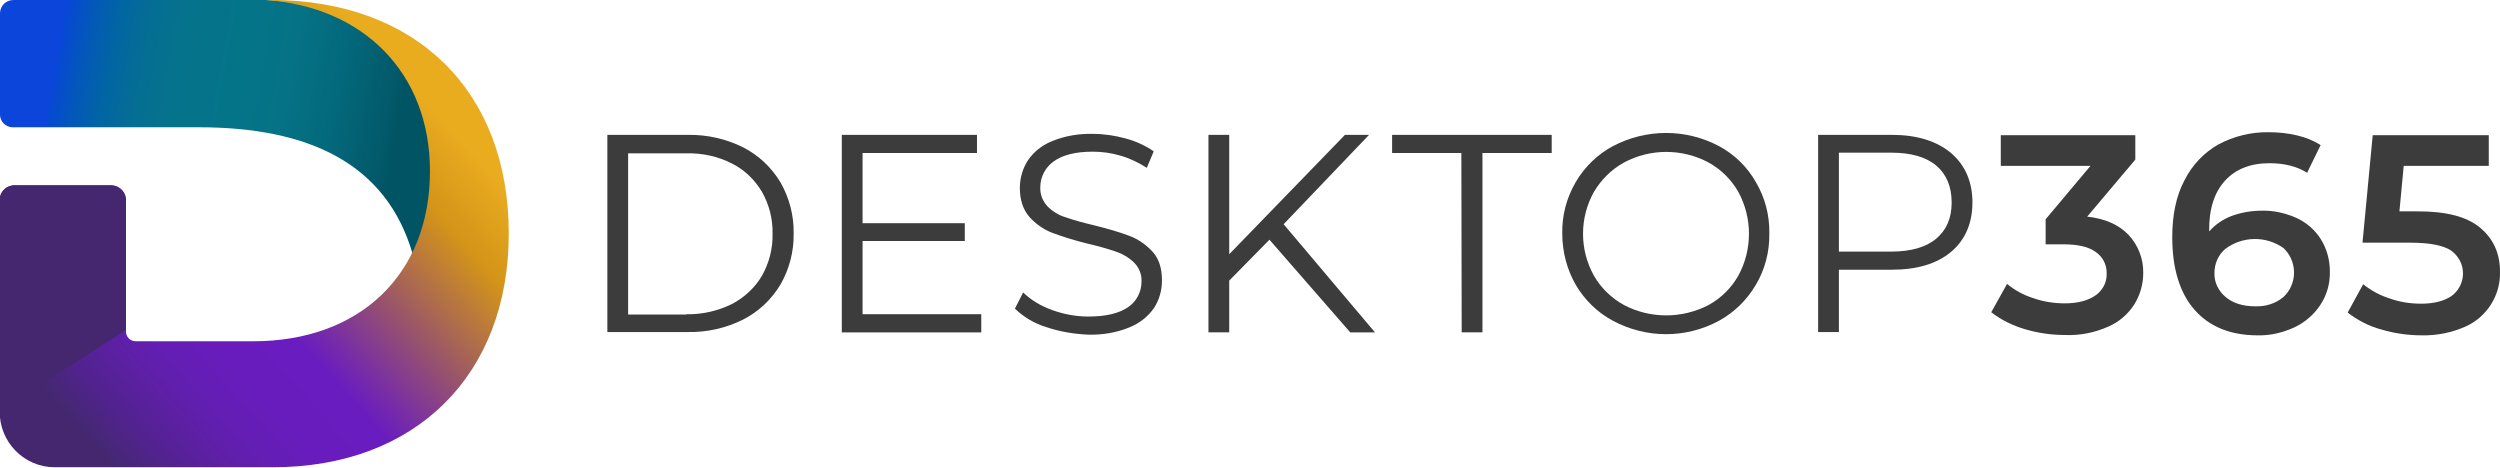
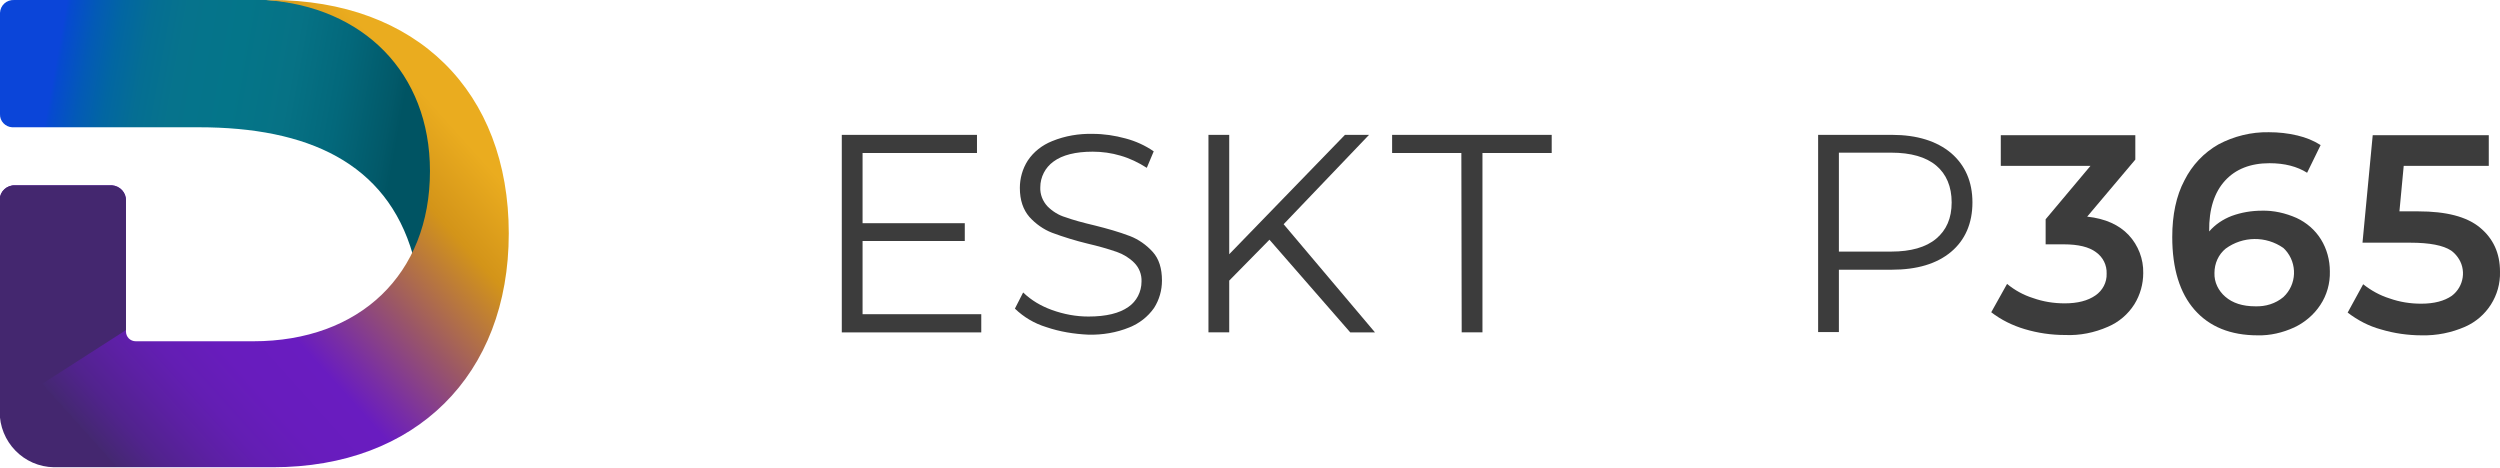
<svg xmlns="http://www.w3.org/2000/svg" version="1.1" id="Ebene_1" x="0px" y="0px" viewBox="0 0 758.2 141.8" style="enable-background:new 0 0 758.2 141.8;" xml:space="preserve">
  <style type="text/css">
	.st0{fill:url(#SVGID_1_);}
	.st1{fill:none;stroke:#F9E72D;stroke-width:6;}
	.st2{fill:url(#SVGID_00000026160703754922850310000012052118497754390946_);}
	.st3{fill:#44276F;}
	.st4{fill:#3C3C3C;}
</style>
  <linearGradient id="SVGID_1_" gradientUnits="userSpaceOnUse" x1="47.328" y1="-1637.813" x2="176.148" y2="-1661.163" gradientTransform="matrix(1 0 0 -1 -46.5 -1618.034)">
    <stop offset="0.12" style="stop-color:#0B45D9" />
    <stop offset="0.13" style="stop-color:#064AD0" />
    <stop offset="0.19" style="stop-color:#035AB6" />
    <stop offset="0.25" style="stop-color:#0266A2" />
    <stop offset="0.32" style="stop-color:#056E93" />
    <stop offset="0.4" style="stop-color:#06738C" />
    <stop offset="0.53" style="stop-color:#047589" />
    <stop offset="0.66" style="stop-color:#067285" />
    <stop offset="0.78" style="stop-color:#03687B" />
    <stop offset="0.9" style="stop-color:#025969" />
    <stop offset="0.93" style="stop-color:#005463" />
  </linearGradient>
  <path class="st0" d="M0,34.6c-0.1,2.1,1.6,3.9,3.7,4h56.6c32.9,0,56.9,10.7,64.9,38.6l0,0c4-8.4,6-17.6,6-27  C131.1,19.3,107.4,1,80.8,0H4.3C2-0.1,0.1,1.6,0,3.9c0,0,0,0,0,0V4l0,0V34.6z" />
  <path class="st1" d="M42.9,64.5" />
  <linearGradient id="SVGID_00000099625976494407212470000001522667790781868461_" gradientUnits="userSpaceOnUse" x1="63.931" y1="-1753.455" x2="178.651" y2="-1650.555" gradientTransform="matrix(1 0 0 -1 -46.5 -1618.034)">
    <stop offset="6.000000e-02" style="stop-color:#44276F" />
    <stop offset="6.000000e-02" style="stop-color:#442871" />
    <stop offset="0.13" style="stop-color:#51238D" />
    <stop offset="0.21" style="stop-color:#5C20A3" />
    <stop offset="0.28" style="stop-color:#631EB3" />
    <stop offset="0.37" style="stop-color:#681CBD" />
    <stop offset="0.49" style="stop-color:#691CC0" />
    <stop offset="0.55" style="stop-color:#782DA6" />
    <stop offset="0.68" style="stop-color:#9B5766" />
    <stop offset="0.86" style="stop-color:#D39419" />
    <stop offset="1" style="stop-color:#EAAC1F" />
  </linearGradient>
  <path style="fill:url(#SVGID_00000099625976494407212470000001522667790781868461_);" d="M82.8,141.7c43.2,0,71.5-27.9,71.5-70.9  S126.4,0,82.2,0h-1.7c29.6,2,49.9,22,49.9,51.9c0,31.3-21.3,51.6-53.6,51.6H41.2c-1.7,0-3-1.3-3-3l0,0V60.9c0.1-2.5-1.8-4.5-4.2-4.7  H4.6c-2.5-0.1-4.6,1.8-4.7,4.3c0,0,0,0,0,0v64.2c-0.1,9.3,7.3,16.9,16.5,17c0,0,0,0,0,0L82.8,141.7L82.8,141.7z" />
  <path class="st3" d="M38.2,100.1V60.9c0.1-2.5-1.8-4.5-4.3-4.7H4.6c-2.5-0.1-4.6,1.8-4.7,4.3c0,0,0,0,0,0v64.2L38.2,100.1z" />
-   <path class="st4" d="M184.2,40.9h24.4c5.8-0.1,11.6,1.2,16.8,3.8c4.7,2.4,8.6,6.1,11.3,10.6c2.7,4.7,4.1,10.1,4,15.5  c0.1,5.4-1.3,10.8-4,15.5c-2.7,4.5-6.6,8.2-11.3,10.6c-5.2,2.6-10.9,3.9-16.8,3.8h-24.4V40.9z M208.2,95.3c4.8,0.1,9.5-1,13.8-3.1  c3.8-2,7-5,9.1-8.6c2.2-3.9,3.3-8.3,3.2-12.7c0.1-4.4-1-8.8-3.2-12.7c-2.2-3.7-5.3-6.7-9.1-8.6c-4.3-2.2-9-3.2-13.8-3.1h-17.7v48.9  H208.2z" />
  <path class="st4" d="M297.6,95.3v5.5h-42.3V40.9h41v5.5h-34.7v21.3h31v5.4h-31v22.2H297.6z" />
  <path class="st4" d="M317.3,99.2c-3.6-1.1-6.8-3-9.5-5.6l2.5-4.9c2.5,2.4,5.4,4.1,8.7,5.3c3.6,1.3,7.3,2,11.1,2  c5.4,0,9.4-1,12.1-2.9c2.5-1.7,4-4.6,4-7.7c0.1-2.1-0.7-4.2-2.2-5.7c-1.5-1.5-3.3-2.6-5.3-3.3c-2.9-1-5.8-1.8-8.8-2.5  c-3.7-0.9-7.3-2-10.8-3.3c-2.6-1-5-2.7-6.9-4.8c-1.9-2.2-2.9-5.1-2.9-8.8c0-2.9,0.8-5.8,2.4-8.3c1.8-2.7,4.4-4.7,7.4-5.9  c3.9-1.6,8.1-2.3,12.3-2.2c3.4,0,6.7,0.5,10,1.4c3,0.8,5.9,2.1,8.5,3.9l-2.1,5c-2.5-1.6-5.2-2.9-8-3.7c-2.7-0.8-5.5-1.2-8.4-1.2  c-5.2,0-9.2,1-11.9,3c-2.5,1.8-4,4.7-4,7.8c-0.1,2.1,0.7,4.2,2.2,5.8c1.5,1.5,3.4,2.7,5.5,3.3c2.2,0.8,5.1,1.6,8.9,2.5  c3.6,0.9,7.2,1.9,10.6,3.2c2.6,1,5,2.7,6.9,4.8c1.9,2.1,2.8,5,2.8,8.7c0,2.9-0.8,5.8-2.4,8.3c-1.9,2.7-4.5,4.7-7.5,5.9  c-3.9,1.6-8.2,2.3-12.4,2.2C325.7,101.3,321.4,100.6,317.3,99.2z" />
  <path class="st4" d="M385,72.7l-12.2,12.4v15.7h-6.3V40.9h6.3v36.2l35.1-36.2h7.3L389.3,68l27.7,32.8h-7.5L385,72.7z" />
  <path class="st4" d="M443.2,46.4h-21v-5.5h48.4v5.5h-21v54.4h-6.3L443.2,46.4z" />
-   <path class="st4" d="M489.2,97.3c-4.7-2.5-8.6-6.3-11.3-10.9c-2.7-4.7-4.1-10.1-4.1-15.6c-0.1-5.5,1.3-10.8,4.1-15.6  c2.7-4.6,6.6-8.4,11.3-10.9c10.1-5.3,22.1-5.3,32.1,0c4.7,2.5,8.6,6.3,11.2,10.9c2.8,4.7,4.2,10.1,4.1,15.6  c0.1,5.5-1.3,10.9-4.1,15.6c-2.7,4.6-6.6,8.4-11.2,10.9C511.3,102.7,499.3,102.7,489.2,97.3L489.2,97.3z M518.2,92.5  c3.8-2.1,6.9-5.2,9-8.9c4.3-7.9,4.3-17.5,0-25.4c-2.1-3.7-5.2-6.8-9-8.9c-8-4.3-17.7-4.3-25.7,0c-3.8,2.1-6.9,5.2-9.1,8.9  c-4.4,7.9-4.4,17.5,0,25.4c2.1,3.7,5.3,6.8,9.1,8.9C500.5,96.7,510.1,96.7,518.2,92.5z" />
  <path class="st4" d="M591.7,46.4c4.3,3.7,6.5,8.7,6.5,15s-2.2,11.4-6.5,15c-4.3,3.6-10.3,5.4-18,5.4h-16v18.9h-6.3V40.9h22.4  C581.4,40.9,587.4,42.8,591.7,46.4z M587.2,72.4c3.1-2.6,4.7-6.2,4.7-11s-1.6-8.6-4.7-11.2s-7.7-3.9-13.6-3.9h-15.9v30h15.9  C579.5,76.3,584.1,75,587.2,72.4L587.2,72.4z" />
  <path class="st4" d="M645.6,71.3c2.9,3.1,4.5,7.3,4.4,11.5c0,3.3-0.9,6.6-2.7,9.5c-1.9,3-4.7,5.4-8,6.8c-4.1,1.8-8.5,2.7-13,2.5  c-4.2,0-8.3-0.6-12.3-1.8c-3.7-1.1-7.1-2.8-10.1-5.1l4.8-8.6c2.3,1.9,5,3.4,7.9,4.3c3.1,1.1,6.3,1.6,9.6,1.6c3.9,0,7-0.8,9.3-2.4  c2.2-1.5,3.5-4,3.4-6.6c0.1-2.6-1.1-5-3.2-6.5c-2.1-1.6-5.4-2.4-9.8-2.4h-5.5v-7.6l13.6-16.2h-27.2v-9.3h40.8v7.4L633,65.7  C638.5,66.3,642.7,68.2,645.6,71.3z" />
  <path class="st4" d="M696.5,66.1c3,1.4,5.6,3.6,7.4,6.5c1.8,2.9,2.7,6.3,2.7,9.7c0.1,3.6-0.9,7.2-2.9,10.2c-1.9,2.9-4.7,5.3-7.9,6.8  c-3.5,1.6-7.3,2.5-11.1,2.4c-8.2,0-14.6-2.6-19.1-7.7c-4.5-5.1-6.8-12.5-6.8-22.1c0-6.7,1.2-12.5,3.7-17.2  c2.3-4.6,5.9-8.4,10.3-10.9c4.7-2.5,10-3.8,15.3-3.7c2.9,0,5.8,0.3,8.7,1c2.5,0.6,4.8,1.5,7,2.9l-4.1,8.4c-3-1.9-6.8-2.9-11.4-2.9  c-5.8,0-10.3,1.8-13.5,5.3c-3.2,3.5-4.9,8.6-4.8,15.3v0.1c1.8-2.1,4.2-3.7,6.8-4.7c3-1.1,6.1-1.6,9.2-1.6  C689.5,63.8,693.1,64.6,696.5,66.1z M692.5,90.1c4.1-3.8,4.3-10.2,0.6-14.3c-0.2-0.2-0.4-0.4-0.6-0.6c-5.3-3.7-12.3-3.6-17.5,0.2  c-2.2,1.8-3.4,4.5-3.4,7.4c-0.1,2.8,1.2,5.4,3.3,7.2c2.2,1.9,5.2,2.9,9.1,2.9C687.1,93,690.1,92.1,692.5,90.1L692.5,90.1z" />
  <path class="st4" d="M752.1,69c4,3.3,6.1,7.7,6.1,13.4c0.2,7.2-4,13.8-10.6,16.7c-4.1,1.8-8.6,2.7-13.1,2.6c-4.2,0-8.4-0.6-12.4-1.8  c-3.7-1-7.1-2.8-10.1-5.1l4.7-8.6c2.4,1.9,5.1,3.4,8,4.3c3.1,1.1,6.3,1.6,9.6,1.6c3.9,0,7-0.8,9.3-2.4c3.7-2.8,4.5-8.1,1.7-11.8  c-0.5-0.7-1.2-1.4-1.9-1.9c-2.4-1.6-6.6-2.4-12.4-2.4h-14.5l3.1-32.6h35.2v9.3H729l-1.3,13.8h5.7C741.9,64.1,748.1,65.7,752.1,69z" />
</svg>